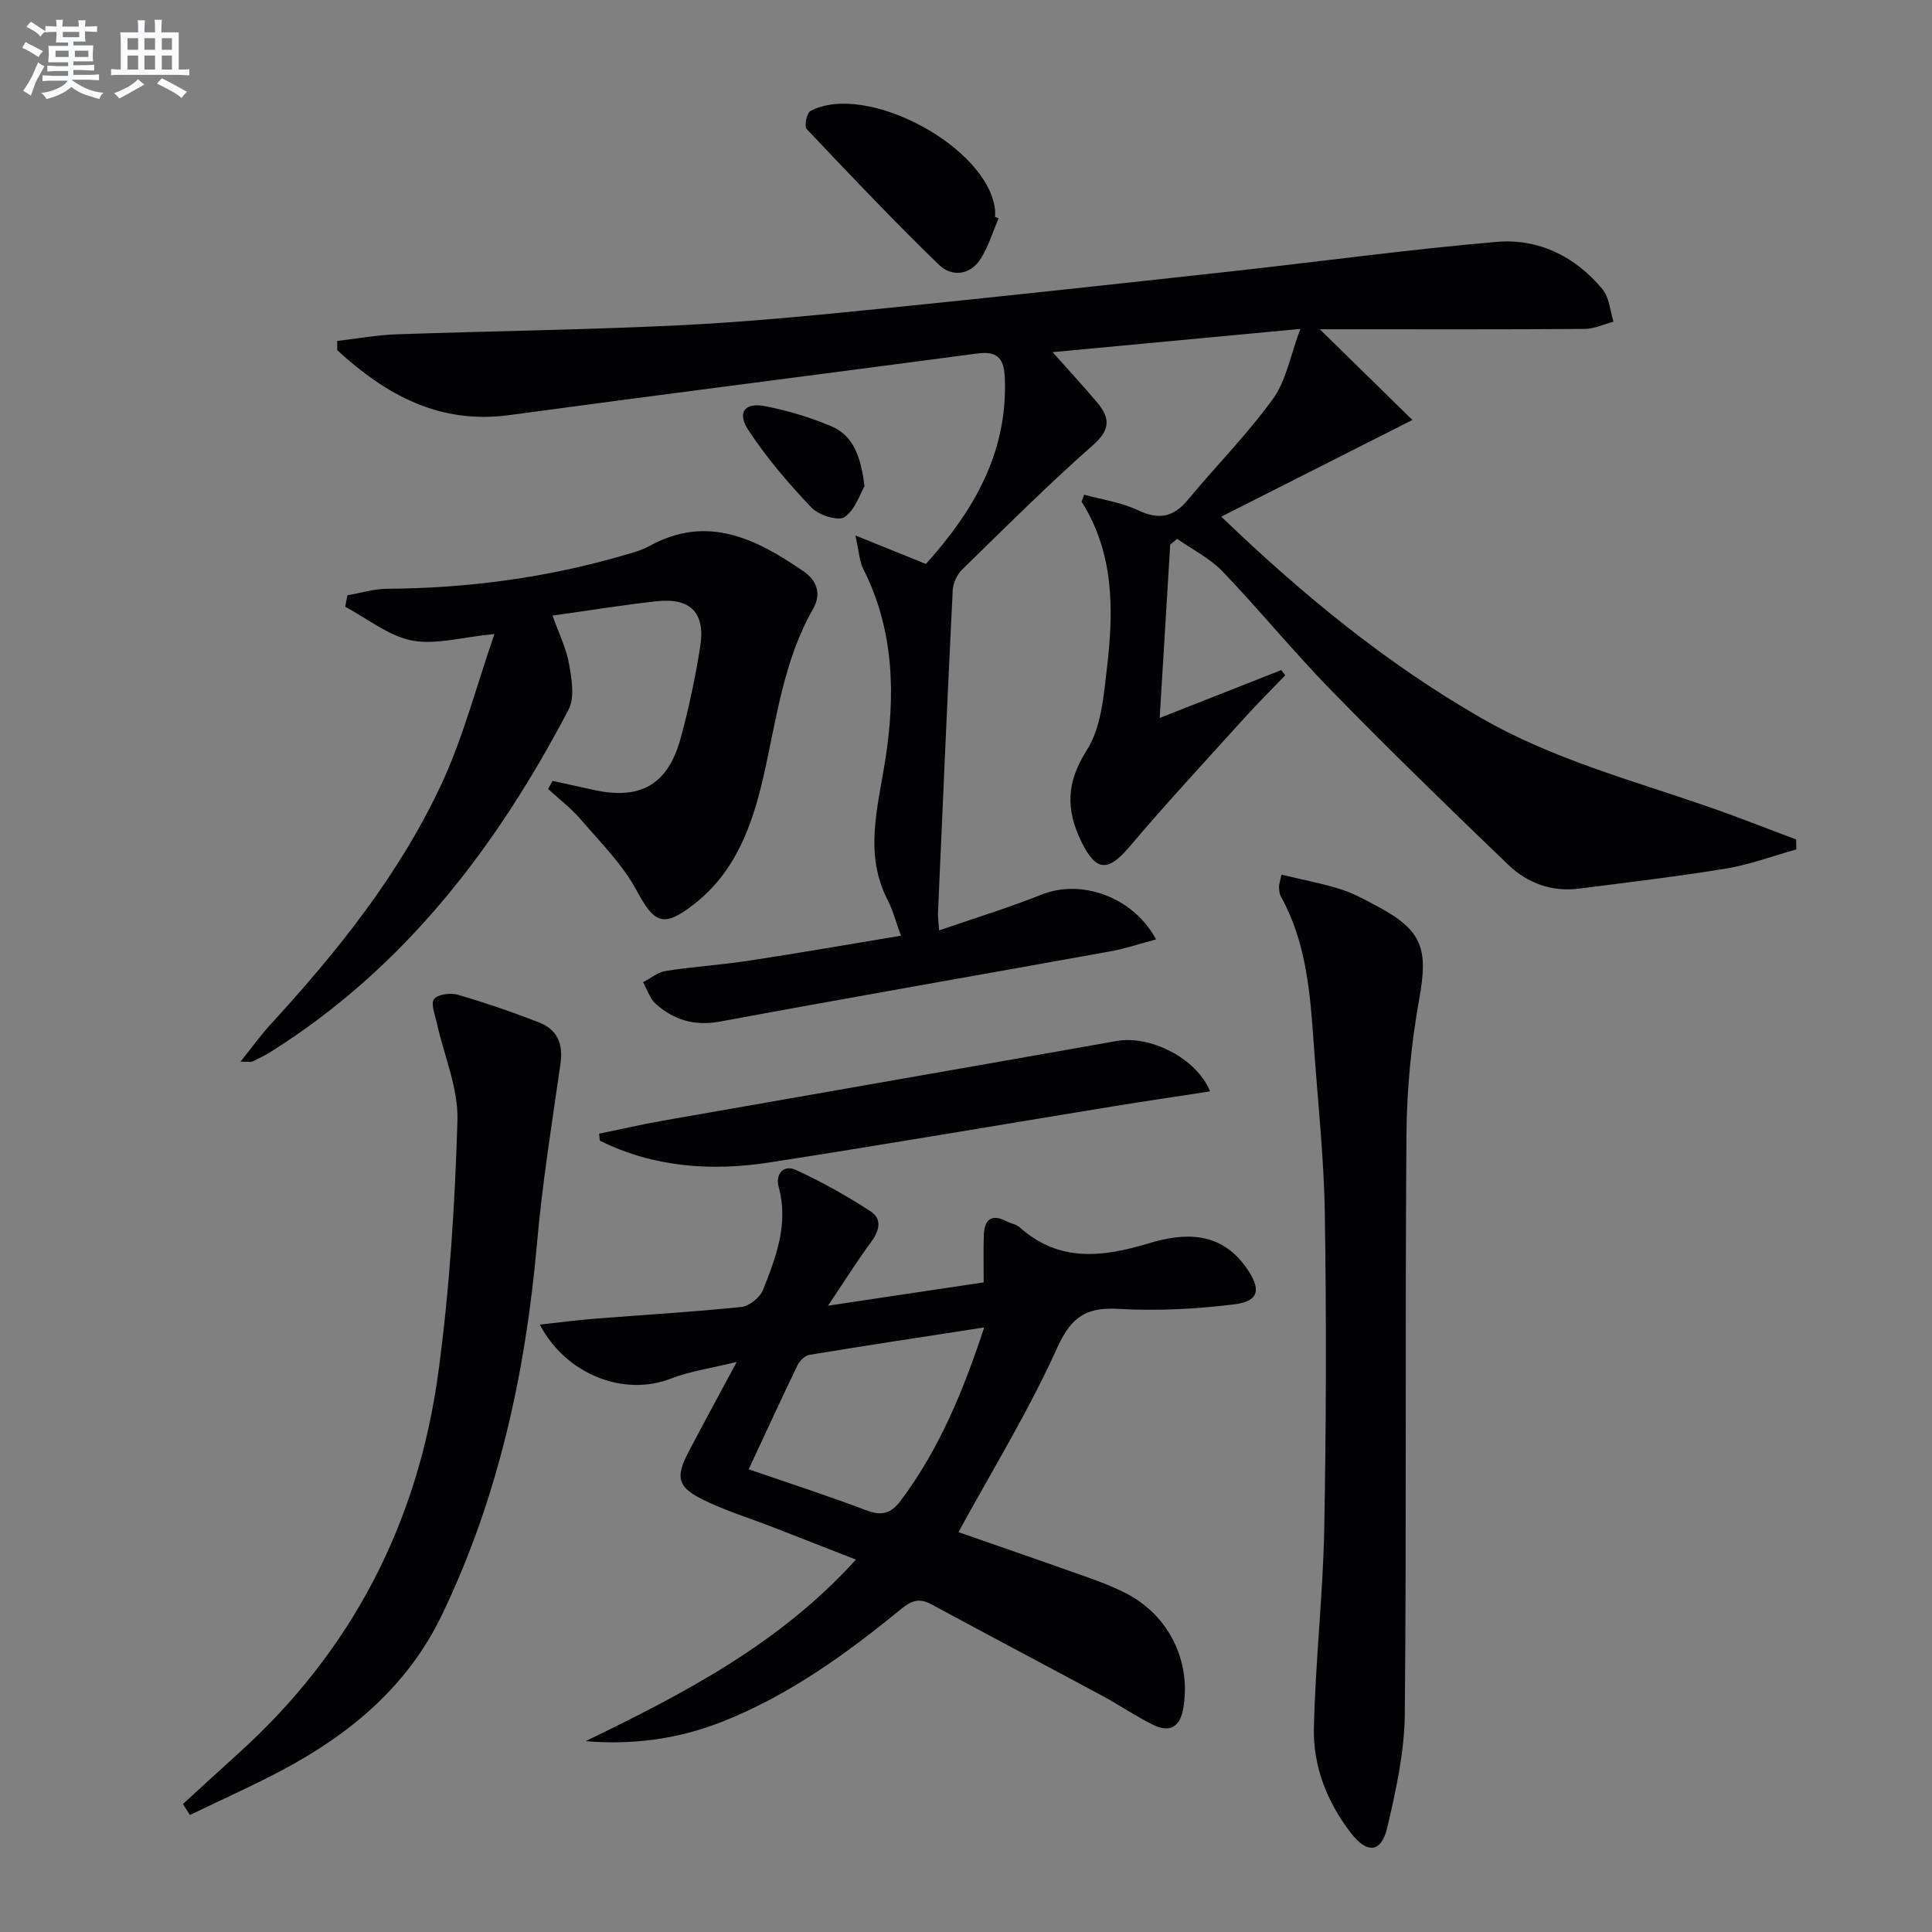
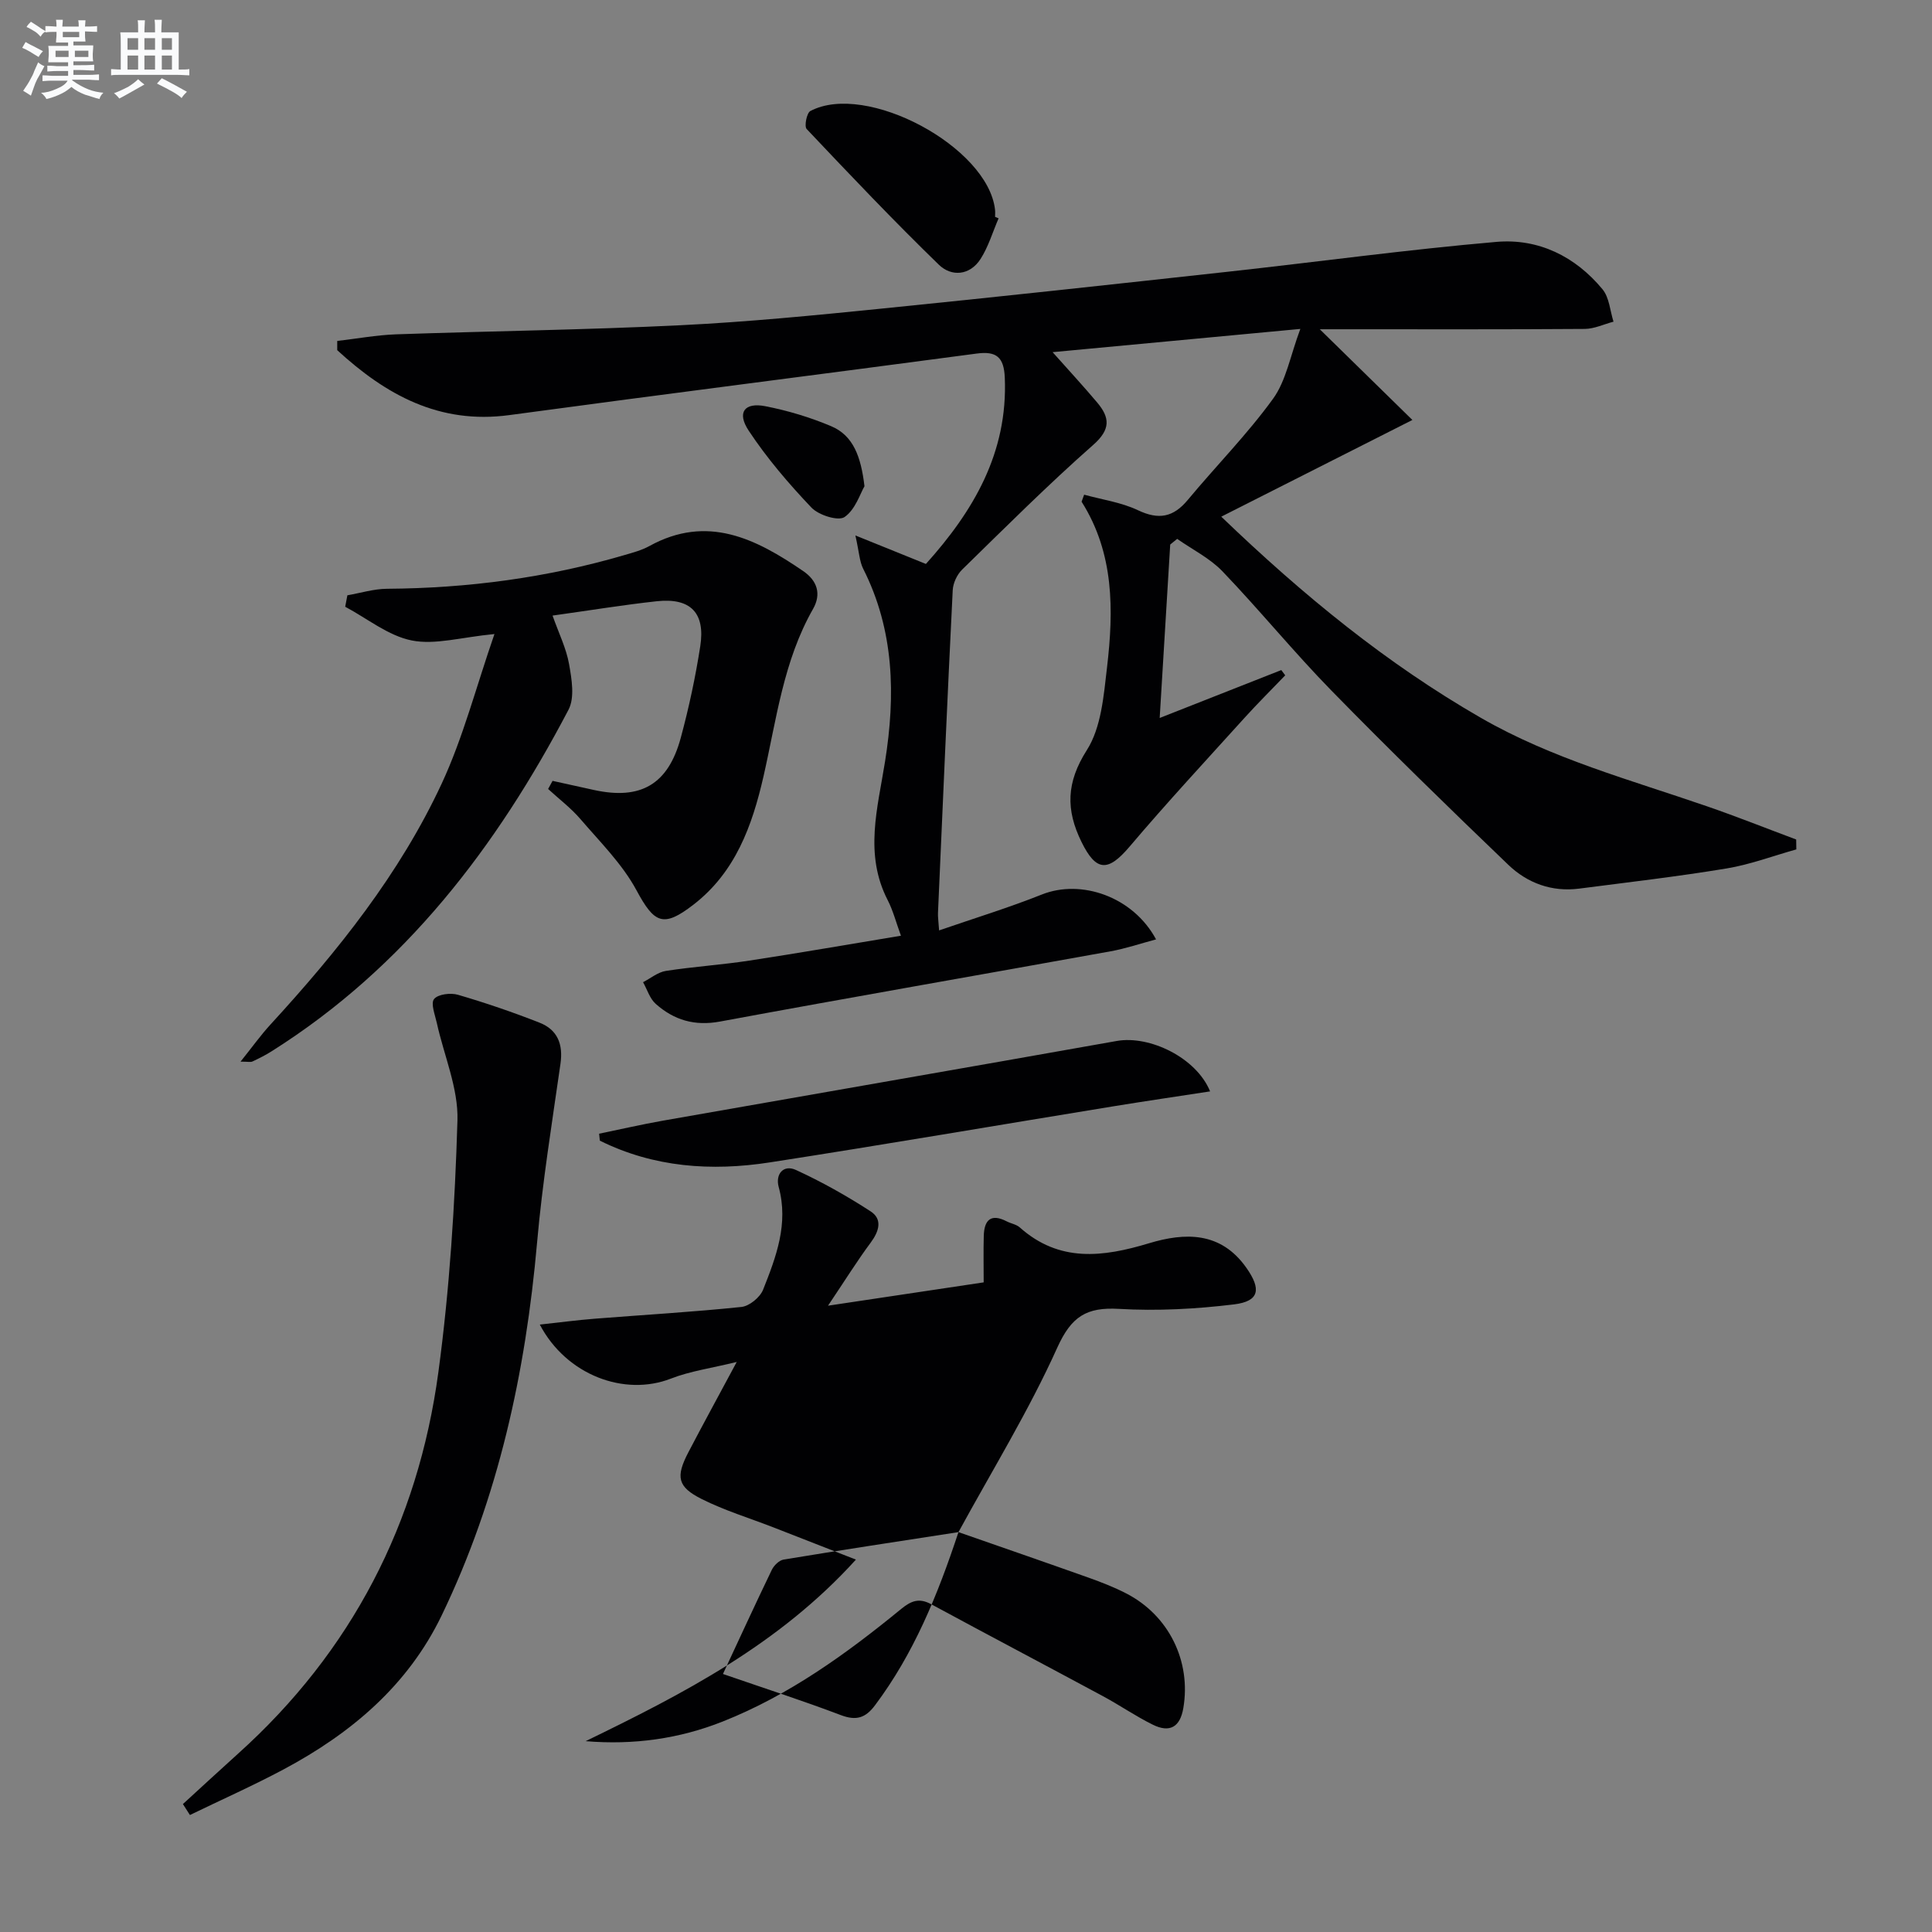
<svg xmlns="http://www.w3.org/2000/svg" enable-background="new 0 0 400 400" viewBox="0 0 400 400">
  <rect x="0" y="0" width="400" height="400" fill="#808080" stroke="none" />
  <g fill="#010103">
    <path d="m242.28 112.74c-.7 11.5-1.39 23-2.18 35.91 9.39-3.7 17.28-6.81 25.18-9.92.27.36.54.73.81 1.09-2.78 2.9-5.64 5.73-8.34 8.71-8.01 8.86-16.15 17.63-23.87 26.74-4.5 5.31-6.94 5.2-9.97-.96-3.27-6.66-3.16-12.31 1.11-19.01 3-4.71 3.49-11.29 4.18-17.14 1.38-11.81 1.5-23.6-5.27-34.29.18-.48.36-.97.53-1.45 3.74 1.03 7.7 1.58 11.15 3.22 4.3 2.04 7.32 1.46 10.31-2.14 5.84-7.03 12.31-13.57 17.65-20.94 2.71-3.74 3.55-8.85 5.65-14.46-18.16 1.7-34.46 3.23-51.29 4.81 3.39 3.81 6.4 7.06 9.25 10.45 2.62 3.12 2.79 5.55-.84 8.75-9.36 8.25-18.21 17.09-27.14 25.82-1.06 1.03-1.88 2.81-1.95 4.28-1.11 22.26-2.07 44.53-3.05 66.8-.04.81.1 1.63.23 3.62 7.39-2.55 14.45-4.71 21.27-7.43 8.13-3.24 18.88.42 23.65 9.29-3.3.88-6.32 1.91-9.43 2.47-26.94 4.87-53.92 9.55-80.84 14.54-5.28.98-9.55-.31-13.32-3.66-1.23-1.09-1.77-2.97-2.62-4.49 1.56-.8 3.06-2.07 4.71-2.33 5.74-.89 11.57-1.26 17.31-2.14 10.31-1.57 20.59-3.37 31.37-5.15-1.02-2.79-1.63-5.2-2.74-7.36-4.91-9.52-2.08-19.07-.55-28.71 2.18-13.67 1.93-27.15-4.53-39.91-.76-1.51-.82-3.37-1.61-6.89 5.66 2.29 9.94 4.02 14.6 5.9 9.78-10.88 17-22.97 16.33-38.6-.18-4.19-1.71-5.51-5.81-4.96-32.25 4.3-64.52 8.37-96.76 12.74-14.55 1.97-25.62-4.24-35.64-13.44 0-.64 0-1.28 0-1.91 4.06-.47 8.11-1.22 12.18-1.37 19.6-.68 39.23-.92 58.82-1.88 13.94-.68 27.85-2.05 41.74-3.45 23.96-2.41 47.9-5.02 71.84-7.65 18.48-2.03 36.91-4.56 55.42-6.16 8.69-.75 16.33 3 21.96 9.81 1.41 1.7 1.56 4.45 2.28 6.71-1.98.52-3.96 1.48-5.94 1.5-16.5.12-33 .07-49.5.07-1.63 0-3.27 0-5.37 0 6.44 6.3 12.48 12.22 19.17 18.78-13.81 6.99-26.34 13.33-39.57 20.02 17.1 16.43 34.3 30.45 53.75 41.65 14.71 8.47 30.95 12.84 46.8 18.31 6.21 2.14 12.32 4.58 18.48 6.88.01.68.02 1.36.03 2.05-4.8 1.34-9.52 3.13-14.41 3.94-10.14 1.68-20.36 2.86-30.56 4.18-5.66.73-10.72-1.15-14.66-4.93-12.36-11.85-24.63-23.81-36.6-36.05-7.79-7.97-14.86-16.65-22.57-24.7-2.62-2.73-6.23-4.52-9.39-6.73-.48.39-.96.78-1.44 1.17z" />
-     <path d="m198.44 317.21c8.49 2.96 17.72 6.15 26.92 9.42 2.66.95 5.31 1.98 7.81 3.27 8.82 4.53 13.49 14.04 11.82 23.77-.66 3.86-2.77 5.16-6.31 3.41-3.57-1.76-6.87-4.05-10.37-5.93-11.83-6.37-23.72-12.63-35.53-19.02-2.45-1.33-4.09-.74-6.18.97-11.35 9.29-23.21 17.87-36.96 23.32-8.99 3.57-18.44 4.9-28.39 4.07 20.19-9.81 40.02-19.99 55.96-37.59-5.94-2.32-11.53-4.51-17.13-6.69-4.95-1.92-10.07-3.48-14.8-5.85-5.03-2.52-5.41-4.6-2.77-9.66 3.06-5.86 6.24-11.67 10.02-18.72-5.27 1.29-9.64 1.89-13.64 3.45-9.58 3.73-21.61-.69-27.13-11.19 4.06-.44 7.74-.93 11.43-1.22 10.11-.8 20.23-1.38 30.31-2.43 1.65-.17 3.86-1.99 4.49-3.57 2.69-6.78 5.31-13.64 3.23-21.26-.73-2.67.99-4.72 3.57-3.53 5.34 2.45 10.52 5.36 15.45 8.56 2.53 1.64 1.77 4.13.03 6.48-2.83 3.81-5.34 7.86-8.84 13.06 11.75-1.76 21.84-3.27 32.23-4.83 0-3.39-.07-6.52.02-9.64.09-3.25 1.46-4.69 4.75-2.99.89.46 1.99.62 2.7 1.25 8.19 7.3 17.2 6.17 26.77 3.28 7.43-2.24 14.83-2.45 20.13 5.06 3.14 4.44 2.74 6.96-2.54 7.6-7.87.96-15.92 1.39-23.83.93-6.72-.39-9.84 1.57-12.76 8.02-5.9 13.09-13.48 25.41-20.46 38.2zm5.33-42.38c-12.69 1.96-24.45 3.74-36.19 5.68-.93.15-2.02 1.22-2.46 2.14-3.44 7.13-6.74 14.32-10.11 21.55 8.48 2.93 16.51 5.52 24.39 8.51 3.19 1.21 5.12.62 7.1-2.04 7.97-10.63 12.92-22.67 17.27-35.84z" />
+     <path d="m198.44 317.21c8.49 2.96 17.72 6.15 26.92 9.42 2.66.95 5.31 1.98 7.81 3.27 8.82 4.53 13.49 14.04 11.82 23.77-.66 3.86-2.77 5.16-6.31 3.41-3.57-1.76-6.87-4.05-10.37-5.93-11.83-6.37-23.72-12.63-35.53-19.02-2.45-1.33-4.09-.74-6.18.97-11.35 9.29-23.21 17.87-36.96 23.32-8.99 3.57-18.44 4.9-28.39 4.07 20.19-9.81 40.02-19.99 55.96-37.59-5.94-2.32-11.53-4.51-17.13-6.69-4.95-1.92-10.07-3.48-14.8-5.85-5.03-2.52-5.41-4.6-2.77-9.66 3.06-5.86 6.24-11.67 10.02-18.72-5.27 1.29-9.64 1.89-13.64 3.45-9.58 3.73-21.61-.69-27.13-11.19 4.06-.44 7.74-.93 11.43-1.22 10.11-.8 20.23-1.38 30.31-2.43 1.65-.17 3.86-1.99 4.49-3.57 2.69-6.78 5.31-13.64 3.23-21.26-.73-2.67.99-4.72 3.57-3.53 5.34 2.45 10.52 5.36 15.45 8.56 2.53 1.64 1.77 4.13.03 6.48-2.83 3.81-5.34 7.86-8.84 13.06 11.75-1.76 21.84-3.27 32.23-4.83 0-3.39-.07-6.52.02-9.64.09-3.25 1.46-4.69 4.75-2.99.89.46 1.99.62 2.7 1.25 8.19 7.3 17.2 6.17 26.77 3.28 7.43-2.24 14.83-2.45 20.13 5.06 3.14 4.44 2.74 6.96-2.54 7.6-7.87.96-15.92 1.39-23.83.93-6.72-.39-9.84 1.57-12.76 8.02-5.9 13.09-13.48 25.41-20.46 38.2zc-12.69 1.96-24.45 3.74-36.19 5.68-.93.15-2.02 1.22-2.46 2.14-3.44 7.13-6.74 14.32-10.11 21.55 8.48 2.93 16.51 5.52 24.39 8.51 3.19 1.21 5.12.62 7.1-2.04 7.97-10.63 12.92-22.67 17.27-35.84z" />
    <path d="m114.4 161.67c2.86.63 5.72 1.27 8.58 1.89 9.68 2.11 15.35-1.13 17.97-10.82 1.68-6.22 3.04-12.56 4.03-18.93 1.08-6.95-2.03-10.08-8.99-9.33-6.91.75-13.77 1.88-21.59 2.97 1.3 3.68 2.84 6.78 3.42 10.05.55 3.09 1.2 6.94-.12 9.45-14.88 28.39-33.88 53.32-61.47 70.71-1.26.8-2.61 1.47-3.96 2.11-.38.18-.91.03-2.47.03 2.4-2.99 4.18-5.49 6.24-7.73 13.9-15.15 26.73-31.16 35.43-49.88 4.42-9.52 7.07-19.86 10.9-30.92-6.91.66-12.28 2.3-17.13 1.33-4.86-.97-9.2-4.55-13.77-6.98.15-.79.3-1.58.45-2.37 2.73-.47 5.45-1.33 8.19-1.35 16.72-.11 33.13-2.28 49.18-6.98 1.75-.51 3.56-.99 5.14-1.86 12.01-6.62 22.07-1.53 31.87 5.18 2.9 1.98 3.79 4.74 2.04 7.82-6.15 10.78-7.58 22.91-10.27 34.7-2.33 10.18-5.8 19.83-14.51 26.55-6.28 4.85-8.1 3.84-11.79-3-2.92-5.42-7.52-9.97-11.59-14.72-1.97-2.3-4.45-4.17-6.7-6.24.31-.56.62-1.12.92-1.68z" />
-     <path d="m265.31 181.09c4.17 1 8.3 1.78 12.29 3.03 2.67.84 5.18 2.25 7.67 3.58 9.27 4.96 10.42 8.79 8.59 19.01-1.67 9.27-2.6 18.78-2.67 28.2-.3 39.96.03 79.93-.34 119.89-.07 7.85-1.81 15.79-3.61 23.5-1.23 5.3-4.16 5.58-7.52 1.24-4.93-6.37-7.86-13.76-7.69-21.71.29-13.76 1.88-27.48 2.14-41.24.41-21.79.46-43.59.12-65.37-.19-11.78-1.49-23.54-2.31-35.3-.73-10.44-1.55-20.87-6.79-30.32-.31-.55-.34-1.29-.38-1.94-.03-.46.16-.94.5-2.57z" />
    <path d="m37.87 373.51c3.78-3.45 7.53-6.93 11.33-10.35 23.62-21.22 37.34-47.85 41.56-79.06 2.33-17.24 3.43-34.71 3.95-52.11.2-6.68-2.79-13.45-4.27-20.19-.37-1.69-1.31-4.05-.57-4.96.82-1.01 3.43-1.33 4.95-.88 5.71 1.67 11.36 3.6 16.9 5.78 3.71 1.46 4.9 4.45 4.32 8.5-1.76 12.31-3.75 24.61-4.84 36.98-2.37 26.86-7.99 52.84-19.76 77.24-7 14.52-18.74 24.4-32.68 31.85-6.35 3.39-12.95 6.32-19.44 9.47-.49-.78-.97-1.53-1.45-2.27z" />
    <path d="m250.54 225.96c-6.95 1.07-13.46 2.02-19.96 3.08-23.73 3.87-47.43 7.94-71.19 11.62-12.11 1.88-24.04 1.04-35.2-4.5-.05-.48-.1-.96-.15-1.44 4.39-.9 8.75-1.91 13.16-2.69 31.34-5.52 62.69-10.94 94.02-16.51 6.78-1.2 16.45 3.43 19.32 10.44z" />
    <path d="m206.75 45.2c-1.22 2.82-2.1 5.86-3.74 8.42-2.22 3.45-6.03 3.72-8.65 1.17-9.37-9.1-18.37-18.58-27.35-28.08-.53-.56.01-3.32.76-3.72 11.57-6.13 36.78 7.42 38.24 20.42.06.49.01 1 .01 1.49.24.1.49.2.73.3z" />
    <path d="m178.98 100.67c-.88 1.5-1.89 4.85-4.13 6.38-1.3.89-5.36-.39-6.85-1.96-4.72-4.96-9.23-10.24-13-15.94-2.49-3.76-.86-5.89 3.45-5.05 4.65.91 9.29 2.3 13.66 4.15 4.54 1.93 6.14 6.25 6.87 12.42z" />
  </g>
  <path d="m6.8 9.5c.6.3 1.3.7 2.1 1.1-.4.4-.7.8-.9 1.2-.7-.4-1.3-.8-1.8-1.1s-1.1-.6-1.6-.8c.2-.4.5-.8.7-1.2.4.2.8.5 1.5.8zm.9 6.9c-.3.6-.5 1.1-.7 1.7s-.4 1.1-.6 1.7c-.6-.4-1.1-.7-1.6-1 .7-1 1.2-1.8 1.5-2.4.3-.5.6-1.1.8-1.7.3-.6.5-1.2.8-1.8.3.3.8.6 1.3.8-.7 1.3-1.2 2.2-1.5 2.7zm.1-11c.4.3 1 .7 1.7 1.1-.5.2-.8.6-1.1 1.1-.5-.6-1-1-1.4-1.2s-.9-.6-1.5-.8c.2-.4.5-.7.9-1.1.5.3.9.6 1.4.9zm10.5 13.1c1 .4 2 .6 3.1.7-.4.4-.7.8-.8 1.3-.9-.2-1.9-.6-3-.9-1-.4-2-.9-2.8-1.6-.5.4-1.1.9-1.9 1.3s-1.9.9-3.3 1.2c-.1-.3-.5-.8-1.1-1.3 1 0 2.1-.3 3.2-.8 1.2-.5 1.9-1 2.3-1.7h-3.2c-.4 0-1 0-2 .1v-1.2c1 0 1.7.1 2 .1h3.3v-1h-2.3c-.2 0-.9 0-2 .1v-1.2c1.2 0 1.9.1 2 .1h2.3v-.8h-4.1c0-.7.1-1.2.1-1.6 0-.5 0-1.1-.1-1.8h4.1v-.7h-2.5c0-.6.1-1.1.1-1.6v-.6h-.5c-.4 0-1 0-1.8.1v-1.3c1.2 0 1.9.1 2.1.1h.2c0-.3 0-.8-.1-1.4h1.4c0 .6-.1 1-.1 1.4h3.4c0-.4 0-.8-.1-1.3h1.5c0 .4-.1.9-.1 1.3.7 0 1.5 0 2.5-.1v1.2c-1 0-1.8-.1-2.5-.1v.6c0 .3 0 .8.1 1.5h-2.5v.8h4.1c0 .8-.1 1.3-.1 1.8s0 1 .1 1.5h-4.1v.8h1.4c.8 0 1.8 0 2.9-.1v1.2c-1 0-1.9-.1-2.8-.1h-1.5v1h3.2c.3 0 1 0 2.1-.1v1.2c-1.1 0-1.8-.1-2.1-.1h-3.4l-.1.1c1.4 1 2.4 1.5 3.4 1.9zm-4.1-6.7v-1.3h-2.7v1.3zm2.2-4.1v-1.1h-3.4v1.1zm1.9 4.1v-1.3h-2.8v1.3z" fill="#fafbfc" />
  <path d="m37 6.7v2.3 5.4c1 0 1.8 0 2.2-.1v1.3c-.6 0-1.5-.1-2.5-.1h-11.9c-.7 0-1.3 0-1.8.1v-1.3c.5 0 1.1.1 2 .1v-5.2c0-1 0-1.8-.1-2.5h3.7c0-1.3 0-2.1-.1-2.5h1.5c0 .4-.1 1.3-.1 2.5h2.2c0-1.2 0-2.1-.1-2.6h1.5c0 .4-.1 1.3-.1 2.6zm-12.3 13.7c-.3-.4-.7-.8-1.1-1.1 1.1-.4 2.1-.9 2.9-1.3.8-.5 1.5-1 2.1-1.6.4.4.9.8 1.3 1.1-2.5 1.4-4.2 2.4-5.2 2.9zm3.9-10.1v-2.4h-2.2v2.4zm0 4.1v-2.9h-2.2v2.9zm3.5-4.1v-2.4h-2.2v2.4zm0 4.1v-2.9h-2.2v2.9zm.4 2.9 1-1.1c.6.3 1.4.7 2.5 1.3s2 1.1 2.7 1.5c-.4.4-.8.8-1.1 1.3-.8-.8-2.5-1.7-5.1-3zm3.1-7v-2.4h-2.1v2.4zm0 4.1v-2.9h-2.1v2.9z" fill="#fafbfc" />
</svg>